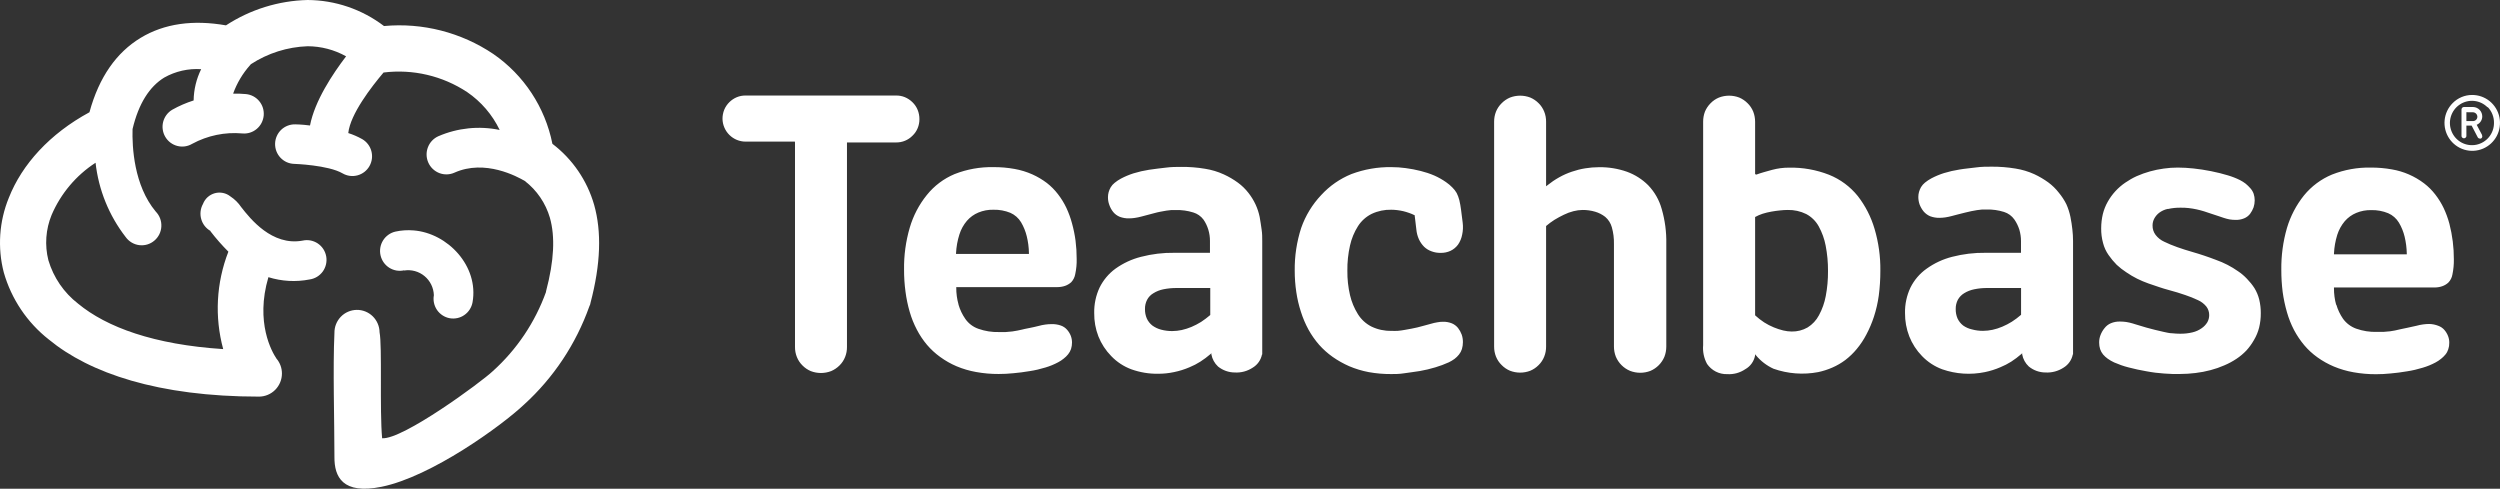
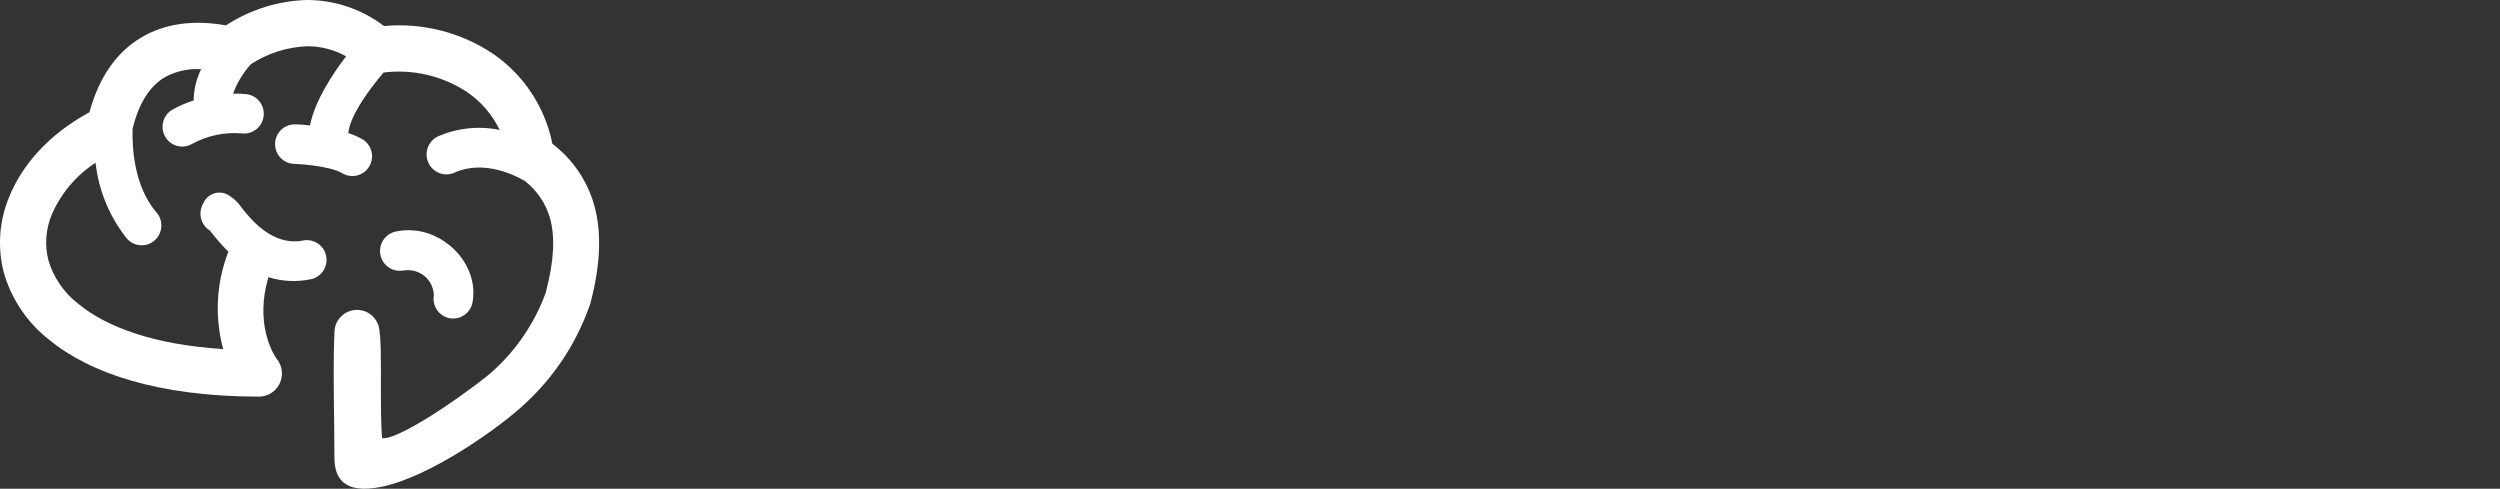
<svg xmlns="http://www.w3.org/2000/svg" width="133" height="26" viewBox="0 0 133 26" fill="none">
  <rect x="0" y="0" width="133" height="26" fill="#333333" stroke="none" />
  <path fill-rule="evenodd" clip-rule="evenodd" d="M14.695 19.063C14.891 19.285 14.999 19.571 14.999 19.868C14.999 20.194 14.871 20.507 14.642 20.738C14.413 20.969 14.103 21.099 13.779 21.1C8.421 21.1 4.767 19.852 2.595 18.06C1.444 17.156 0.606 15.909 0.202 14.496C-0.14 13.178 -0.046 11.782 0.47 10.522C1.17 8.746 2.647 7.115 4.759 5.972C5.272 4.087 6.208 2.787 7.476 2.017C8.745 1.248 10.277 1.043 12.022 1.349C13.317 0.504 14.82 0.037 16.364 0C17.832 0.008 19.258 0.494 20.429 1.385C22.479 1.196 24.531 1.721 26.243 2.871C27.87 3.991 28.999 5.706 29.388 7.651C30.458 8.464 31.237 9.604 31.609 10.9C32.009 12.326 31.965 14.029 31.409 16.135C31.409 16.188 31.377 16.236 31.357 16.288C30.645 18.296 29.451 20.094 27.88 21.523C26.679 22.655 22.95 25.357 20.301 25.896C18.22 26.323 17.784 25.361 17.792 24.314C17.792 22.425 17.704 19.554 17.792 17.71C17.79 17.551 17.819 17.394 17.877 17.246C17.936 17.099 18.022 16.965 18.132 16.851C18.242 16.737 18.373 16.646 18.518 16.584C18.663 16.521 18.819 16.488 18.977 16.486C19.295 16.481 19.602 16.605 19.83 16.828C19.943 16.939 20.033 17.071 20.095 17.217C20.158 17.362 20.191 17.519 20.193 17.678C20.337 18.402 20.193 21.829 20.329 23.315C21.429 23.396 25.603 20.327 26.215 19.747C27.491 18.599 28.464 17.151 29.048 15.531V15.503C29.484 13.856 29.536 12.584 29.256 11.589C29.029 10.809 28.561 10.122 27.92 9.628C27.52 9.395 25.803 8.456 24.178 9.185C23.923 9.3 23.633 9.308 23.372 9.208C23.111 9.107 22.9 8.906 22.786 8.65C22.672 8.393 22.664 8.101 22.764 7.838C22.863 7.575 23.063 7.363 23.318 7.248C24.347 6.803 25.486 6.686 26.583 6.914C26.192 6.102 25.596 5.408 24.855 4.901C23.541 4.033 21.964 3.664 20.405 3.858C19.773 4.603 18.636 6.068 18.528 7.079C18.785 7.161 19.033 7.269 19.269 7.401C19.388 7.47 19.492 7.562 19.576 7.671C19.66 7.78 19.721 7.905 19.757 8.039C19.793 8.172 19.802 8.311 19.785 8.448C19.767 8.585 19.723 8.717 19.655 8.837C19.586 8.957 19.495 9.062 19.387 9.146C19.278 9.23 19.154 9.292 19.021 9.328C18.754 9.401 18.469 9.364 18.228 9.225C17.464 8.778 15.651 8.718 15.647 8.718C15.51 8.714 15.375 8.682 15.25 8.626C15.125 8.569 15.012 8.488 14.918 8.387C14.824 8.287 14.751 8.169 14.702 8.039C14.654 7.91 14.631 7.773 14.635 7.635C14.639 7.497 14.67 7.361 14.727 7.235C14.783 7.109 14.864 6.996 14.963 6.901C15.063 6.806 15.181 6.733 15.309 6.684C15.438 6.635 15.574 6.612 15.711 6.616C15.711 6.616 16.032 6.616 16.492 6.676C16.744 5.368 17.692 3.942 18.412 2.996C17.785 2.646 17.081 2.462 16.364 2.46C15.291 2.498 14.248 2.828 13.347 3.415C13.334 3.434 13.319 3.452 13.303 3.467C12.909 3.909 12.604 4.423 12.402 4.981C12.629 4.977 12.856 4.985 13.082 5.005C13.219 5.018 13.352 5.057 13.473 5.121C13.595 5.185 13.703 5.273 13.79 5.379C13.878 5.485 13.945 5.607 13.986 5.739C14.026 5.871 14.041 6.009 14.029 6.147C14.016 6.284 13.977 6.418 13.914 6.54C13.85 6.663 13.763 6.771 13.658 6.859C13.552 6.948 13.431 7.015 13.3 7.056C13.169 7.097 13.031 7.112 12.894 7.099C11.97 7.016 11.042 7.208 10.225 7.651C10.107 7.721 9.976 7.767 9.84 7.787C9.704 7.806 9.566 7.799 9.433 7.764C9.3 7.73 9.175 7.669 9.065 7.586C8.955 7.503 8.863 7.399 8.793 7.28C8.723 7.161 8.677 7.03 8.658 6.893C8.638 6.756 8.646 6.617 8.68 6.483C8.714 6.349 8.775 6.223 8.857 6.113C8.939 6.002 9.043 5.909 9.161 5.839C9.523 5.635 9.906 5.469 10.301 5.344C10.31 4.766 10.447 4.198 10.702 3.68C10.018 3.635 9.335 3.79 8.737 4.127C7.961 4.603 7.376 5.497 7.052 6.866C7.024 7.804 7.12 9.862 8.285 11.255C8.386 11.359 8.465 11.482 8.517 11.618C8.568 11.754 8.591 11.899 8.584 12.045C8.577 12.19 8.541 12.332 8.477 12.463C8.412 12.593 8.322 12.709 8.211 12.802C8.101 12.896 7.972 12.966 7.833 13.007C7.695 13.048 7.549 13.059 7.406 13.041C7.262 13.023 7.124 12.975 7 12.9C6.876 12.826 6.768 12.726 6.684 12.608C5.798 11.465 5.244 10.098 5.084 8.658C4.049 9.329 3.236 10.295 2.747 11.432C2.432 12.198 2.371 13.045 2.575 13.848C2.848 14.765 3.401 15.572 4.155 16.155C5.672 17.408 8.189 18.334 11.874 18.572C11.409 16.859 11.505 15.041 12.15 13.389C11.811 13.05 11.494 12.69 11.202 12.31C11.182 12.282 11.202 12.282 11.23 12.286H11.198C10.956 12.149 10.778 11.921 10.704 11.652C10.629 11.383 10.662 11.096 10.798 10.852C10.851 10.714 10.935 10.59 11.044 10.49C11.154 10.391 11.285 10.319 11.427 10.279C11.569 10.24 11.718 10.235 11.863 10.265C12.007 10.294 12.143 10.358 12.258 10.45C12.486 10.599 12.682 10.794 12.834 11.021C13.31 11.629 14.467 13.099 16.096 12.801C16.233 12.77 16.375 12.767 16.514 12.792C16.652 12.818 16.784 12.871 16.902 12.949C17.019 13.027 17.12 13.128 17.198 13.246C17.275 13.364 17.328 13.497 17.354 13.637C17.379 13.776 17.376 13.919 17.345 14.057C17.314 14.196 17.256 14.326 17.174 14.441C17.091 14.556 16.986 14.653 16.866 14.726C16.745 14.799 16.611 14.847 16.472 14.867C15.742 15.01 14.989 14.968 14.279 14.746C13.567 17.162 14.475 18.733 14.707 19.075L14.695 19.063ZM21.497 14.392C21.689 14.361 21.885 14.371 22.072 14.422C22.26 14.473 22.434 14.564 22.584 14.688C22.734 14.812 22.856 14.967 22.942 15.143C23.027 15.318 23.075 15.509 23.082 15.704C23.057 15.84 23.059 15.98 23.088 16.115C23.117 16.25 23.172 16.378 23.25 16.492C23.328 16.605 23.428 16.703 23.543 16.777C23.658 16.852 23.787 16.904 23.922 16.929C24.057 16.953 24.196 16.951 24.33 16.922C24.464 16.893 24.592 16.838 24.704 16.759C24.817 16.681 24.914 16.581 24.988 16.465C25.063 16.349 25.114 16.219 25.139 16.083C25.483 14.162 23.818 12.399 22.002 12.258C21.677 12.231 21.351 12.252 21.033 12.322C20.899 12.353 20.772 12.41 20.66 12.491C20.548 12.571 20.452 12.672 20.379 12.79C20.306 12.907 20.256 13.038 20.233 13.175C20.21 13.311 20.214 13.451 20.245 13.586C20.276 13.722 20.333 13.849 20.412 13.962C20.492 14.075 20.593 14.171 20.71 14.245C20.827 14.319 20.957 14.368 21.092 14.392C21.228 14.415 21.367 14.411 21.501 14.38L21.497 14.392Z" fill="white" />
-   <path fill-rule="evenodd" clip-rule="evenodd" d="M42.294 7.578V18.451C42.291 18.637 42.325 18.822 42.394 18.994C42.461 19.162 42.562 19.315 42.69 19.441C42.817 19.57 42.968 19.673 43.134 19.743C43.482 19.877 43.867 19.877 44.215 19.743C44.382 19.672 44.534 19.57 44.663 19.441C44.791 19.315 44.892 19.162 44.959 18.994C45.028 18.822 45.062 18.637 45.059 18.451V7.578H47.68C47.841 7.58 48 7.549 48.148 7.487C48.297 7.426 48.431 7.335 48.544 7.22C48.664 7.107 48.758 6.97 48.82 6.817C48.882 6.669 48.913 6.51 48.913 6.35C48.916 6.175 48.883 6.001 48.816 5.839C48.753 5.687 48.659 5.55 48.54 5.436C48.425 5.323 48.289 5.233 48.14 5.17C47.992 5.11 47.832 5.079 47.672 5.082H39.669C39.509 5.079 39.35 5.11 39.201 5.17C39.052 5.232 38.916 5.323 38.801 5.436C38.685 5.551 38.592 5.688 38.529 5.839C38.467 5.994 38.436 6.159 38.437 6.326C38.444 6.65 38.577 6.957 38.808 7.183C39.038 7.409 39.347 7.535 39.669 7.534H42.29V7.57L42.294 7.578ZM110.286 18.853V12.813C110.286 12.61 110.273 12.407 110.25 12.205C110.226 11.992 110.194 11.77 110.146 11.533C110.098 11.303 110.026 11.078 109.93 10.864C109.821 10.645 109.686 10.44 109.53 10.252C109.37 10.046 109.183 9.863 108.974 9.708C108.738 9.536 108.486 9.387 108.222 9.265C107.905 9.122 107.572 9.022 107.229 8.968C106.809 8.898 106.383 8.865 105.957 8.867C105.693 8.867 105.417 8.867 105.128 8.907C104.84 8.947 104.544 8.968 104.24 9.02C103.961 9.063 103.686 9.127 103.416 9.209C103.184 9.283 102.959 9.377 102.744 9.491C102.625 9.555 102.512 9.631 102.407 9.716C102.325 9.783 102.255 9.864 102.199 9.954C102.153 10.035 102.116 10.122 102.091 10.212C102.067 10.298 102.055 10.388 102.055 10.478C102.055 10.615 102.078 10.751 102.123 10.88C102.175 11.013 102.246 11.136 102.335 11.247C102.43 11.359 102.549 11.447 102.684 11.504C102.842 11.563 103.011 11.592 103.18 11.589C103.284 11.588 103.389 11.58 103.492 11.565C103.608 11.547 103.723 11.523 103.836 11.492L104.14 11.412L104.54 11.311C104.652 11.283 104.76 11.255 104.868 11.235C104.976 11.214 105.084 11.194 105.18 11.178L105.453 11.146H105.693C106.004 11.138 106.315 11.182 106.613 11.275C106.836 11.344 107.03 11.486 107.165 11.678C107.279 11.843 107.368 12.025 107.429 12.217C107.487 12.415 107.517 12.619 107.517 12.825V13.449H105.637C105.035 13.44 104.435 13.512 103.852 13.663C103.365 13.787 102.905 14.001 102.495 14.295C102.13 14.553 101.834 14.899 101.635 15.302C101.437 15.723 101.338 16.185 101.347 16.651C101.343 17.078 101.42 17.501 101.575 17.899C101.729 18.288 101.959 18.643 102.251 18.942C102.553 19.256 102.921 19.497 103.328 19.647C104.057 19.901 104.841 19.952 105.597 19.796C105.878 19.738 106.153 19.652 106.417 19.538C106.618 19.456 106.813 19.356 106.997 19.24C107.185 19.118 107.364 18.983 107.533 18.837L107.581 18.793V18.857C107.626 19.104 107.75 19.328 107.933 19.498C108.183 19.703 108.495 19.815 108.818 19.816C109.158 19.835 109.496 19.745 109.782 19.558C109.908 19.481 110.017 19.379 110.102 19.258C110.186 19.136 110.245 18.999 110.274 18.853H110.286ZM107.521 15.342V16.747C107.368 16.881 107.204 17.004 107.033 17.114C106.87 17.216 106.699 17.305 106.521 17.38C106.354 17.451 106.182 17.506 106.005 17.545C105.838 17.581 105.667 17.6 105.497 17.601C105.298 17.602 105.1 17.577 104.908 17.524C104.739 17.487 104.578 17.416 104.436 17.315C104.31 17.215 104.208 17.087 104.14 16.941C104.073 16.783 104.04 16.613 104.044 16.441C104.04 16.271 104.078 16.102 104.156 15.95C104.236 15.806 104.351 15.685 104.492 15.6C104.657 15.498 104.839 15.428 105.028 15.39C105.263 15.342 105.501 15.319 105.741 15.322H107.521V15.358V15.342ZM67.151 18.865V12.825C67.151 12.632 67.151 12.422 67.119 12.217C67.087 12.012 67.059 11.778 67.015 11.545C66.968 11.314 66.894 11.09 66.795 10.876C66.693 10.658 66.567 10.453 66.419 10.264C66.259 10.058 66.072 9.875 65.862 9.721C65.626 9.548 65.372 9.399 65.106 9.278C64.792 9.134 64.459 9.034 64.118 8.98C63.696 8.908 63.269 8.875 62.841 8.879C62.577 8.879 62.305 8.879 62.017 8.919C61.729 8.959 61.433 8.98 61.129 9.032C60.85 9.075 60.574 9.138 60.304 9.221C60.072 9.295 59.847 9.389 59.632 9.503C59.513 9.567 59.401 9.643 59.296 9.729C59.213 9.794 59.142 9.875 59.088 9.966C59.042 10.046 59.006 10.131 58.98 10.22C58.956 10.308 58.944 10.399 58.944 10.49C58.942 10.627 58.965 10.764 59.012 10.892C59.059 11.031 59.129 11.161 59.22 11.275C59.312 11.389 59.432 11.478 59.568 11.533C59.725 11.592 59.892 11.621 60.06 11.617C60.165 11.617 60.269 11.609 60.373 11.593C60.49 11.576 60.606 11.552 60.721 11.521L61.409 11.339C61.521 11.307 61.629 11.283 61.733 11.263C61.837 11.243 61.949 11.223 62.049 11.206L62.321 11.174H62.557C62.87 11.166 63.183 11.21 63.482 11.303C63.697 11.367 63.886 11.498 64.022 11.678C64.136 11.842 64.224 12.025 64.282 12.217C64.342 12.414 64.372 12.619 64.37 12.825V13.449H62.481C61.881 13.44 61.282 13.512 60.701 13.663C60.212 13.787 59.751 14.001 59.34 14.295C58.982 14.557 58.693 14.903 58.496 15.302C58.3 15.724 58.203 16.185 58.212 16.651C58.206 17.077 58.282 17.501 58.436 17.899C58.592 18.289 58.823 18.643 59.116 18.942C59.416 19.256 59.783 19.497 60.188 19.647C60.647 19.811 61.13 19.892 61.617 19.884C61.899 19.885 62.181 19.855 62.457 19.796C62.74 19.739 63.016 19.652 63.282 19.538C63.482 19.456 63.675 19.357 63.858 19.24C64.047 19.119 64.228 18.984 64.398 18.837L64.446 18.793V18.857C64.492 19.103 64.616 19.328 64.798 19.498C65.05 19.702 65.363 19.814 65.686 19.816C66.026 19.837 66.363 19.746 66.647 19.558C66.773 19.482 66.882 19.38 66.967 19.258C67.052 19.137 67.111 18.999 67.139 18.853L67.151 18.865ZM50.993 16.208C51.072 16.48 51.195 16.737 51.357 16.969C51.528 17.212 51.77 17.395 52.05 17.492C52.403 17.617 52.776 17.676 53.15 17.665C53.266 17.665 53.382 17.665 53.498 17.665L53.854 17.633C54.042 17.609 54.214 17.569 54.382 17.532L54.514 17.5L54.775 17.448C54.943 17.412 55.107 17.38 55.259 17.339C55.373 17.307 55.489 17.283 55.607 17.267C55.719 17.251 55.833 17.243 55.947 17.243C56.114 17.238 56.281 17.264 56.439 17.319C56.568 17.364 56.682 17.442 56.771 17.545C56.854 17.64 56.921 17.749 56.967 17.867C57.009 17.98 57.031 18.1 57.031 18.221C57.032 18.338 57.014 18.455 56.979 18.567C56.944 18.67 56.891 18.765 56.823 18.849C56.754 18.935 56.675 19.012 56.587 19.079C56.497 19.153 56.399 19.218 56.295 19.272C56.08 19.388 55.853 19.481 55.619 19.55C55.345 19.635 55.066 19.7 54.782 19.743C54.474 19.796 54.182 19.832 53.906 19.856C53.648 19.883 53.389 19.896 53.13 19.896C52.727 19.898 52.326 19.863 51.929 19.791C51.573 19.728 51.224 19.626 50.889 19.485C50.581 19.354 50.288 19.188 50.017 18.99C49.757 18.803 49.521 18.585 49.313 18.342C49.105 18.094 48.925 17.824 48.776 17.537C48.618 17.235 48.49 16.918 48.396 16.59C48.294 16.238 48.219 15.879 48.172 15.515C48.12 15.125 48.094 14.732 48.096 14.339C48.085 13.585 48.188 12.832 48.4 12.108C48.585 11.477 48.892 10.888 49.305 10.377C49.698 9.886 50.207 9.503 50.785 9.261C51.443 9.003 52.144 8.877 52.85 8.891C53.228 8.888 53.606 8.921 53.978 8.988C54.303 9.046 54.62 9.143 54.923 9.278C55.195 9.4 55.452 9.553 55.691 9.733C55.913 9.905 56.111 10.105 56.283 10.329C56.456 10.552 56.605 10.794 56.727 11.049C56.853 11.318 56.955 11.597 57.031 11.883C57.115 12.186 57.178 12.494 57.219 12.805C57.26 13.127 57.28 13.451 57.279 13.775C57.286 14.046 57.26 14.316 57.203 14.581C57.176 14.742 57.102 14.892 56.991 15.012C56.895 15.099 56.782 15.167 56.659 15.209C56.53 15.252 56.395 15.274 56.259 15.274H50.873V15.302C50.871 15.604 50.911 15.905 50.993 16.196V16.208ZM54.703 13.51H54.739V13.47C54.735 13.165 54.696 12.863 54.623 12.568C54.559 12.307 54.458 12.057 54.322 11.826C54.189 11.604 53.99 11.428 53.754 11.323C53.467 11.206 53.159 11.15 52.85 11.158C52.576 11.151 52.303 11.202 52.05 11.307C51.816 11.404 51.608 11.554 51.441 11.746C51.261 11.958 51.124 12.204 51.041 12.471C50.938 12.794 50.878 13.13 50.861 13.47V13.51H54.703ZM64.386 15.354V16.759C64.231 16.891 64.068 17.014 63.898 17.126C63.734 17.228 63.563 17.317 63.386 17.392C63.219 17.462 63.046 17.517 62.869 17.557C62.702 17.593 62.532 17.612 62.361 17.613C62.161 17.614 61.962 17.589 61.769 17.537C61.6 17.493 61.442 17.418 61.301 17.315C61.175 17.215 61.075 17.087 61.009 16.941C60.942 16.783 60.909 16.613 60.913 16.441C60.909 16.271 60.947 16.102 61.025 15.95C61.102 15.804 61.218 15.682 61.361 15.6C61.524 15.498 61.705 15.427 61.893 15.39C62.127 15.343 62.366 15.32 62.605 15.322H64.386V15.358V15.354ZM75.262 11.472L75.35 12.209C75.366 12.389 75.412 12.564 75.486 12.729C75.555 12.879 75.65 13.015 75.766 13.131C75.88 13.24 76.017 13.322 76.166 13.373C76.319 13.429 76.48 13.457 76.642 13.453C76.823 13.457 77.002 13.42 77.166 13.345C77.325 13.27 77.462 13.156 77.567 13.014C77.677 12.855 77.752 12.674 77.787 12.483C77.833 12.274 77.842 12.059 77.815 11.847L77.727 11.154C77.706 10.982 77.675 10.811 77.635 10.643C77.602 10.513 77.555 10.387 77.495 10.268C77.432 10.16 77.356 10.061 77.266 9.974C77.163 9.868 77.049 9.772 76.926 9.688C76.734 9.554 76.529 9.438 76.314 9.342C76.077 9.24 75.832 9.158 75.582 9.096C75.319 9.029 75.051 8.978 74.782 8.943C74.53 8.908 74.276 8.891 74.021 8.891C73.295 8.88 72.573 9.006 71.893 9.261C71.284 9.509 70.738 9.888 70.292 10.373C69.817 10.874 69.452 11.471 69.224 12.124C68.985 12.86 68.869 13.63 68.879 14.404C68.879 14.785 68.907 15.166 68.964 15.543C69.016 15.902 69.099 16.254 69.212 16.598C69.315 16.923 69.449 17.237 69.612 17.537C69.771 17.824 69.96 18.094 70.176 18.342C70.391 18.583 70.633 18.8 70.896 18.986C71.172 19.18 71.468 19.346 71.777 19.482C72.11 19.623 72.457 19.728 72.813 19.796C73.209 19.868 73.611 19.903 74.013 19.9C74.213 19.9 74.438 19.9 74.69 19.86C74.942 19.82 75.226 19.791 75.534 19.739C75.814 19.69 76.09 19.625 76.362 19.542C76.606 19.47 76.844 19.381 77.075 19.276C77.181 19.225 77.283 19.165 77.379 19.095C77.468 19.028 77.549 18.949 77.619 18.861C77.689 18.774 77.742 18.674 77.775 18.567C77.809 18.45 77.827 18.328 77.827 18.205C77.828 18.068 77.807 17.932 77.763 17.802C77.716 17.675 77.65 17.555 77.567 17.448C77.479 17.34 77.367 17.255 77.239 17.202C77.088 17.142 76.928 17.114 76.766 17.118C76.667 17.118 76.568 17.127 76.47 17.146C76.351 17.165 76.234 17.192 76.118 17.227L75.75 17.327L75.398 17.42L75.094 17.484L74.738 17.549C74.614 17.573 74.49 17.589 74.365 17.601C74.242 17.613 74.125 17.601 74.013 17.601C73.651 17.609 73.292 17.532 72.965 17.375C72.666 17.225 72.413 16.993 72.237 16.707C72.045 16.398 71.904 16.059 71.821 15.704C71.722 15.278 71.675 14.841 71.68 14.404C71.674 13.951 71.721 13.5 71.821 13.059C71.902 12.694 72.045 12.347 72.245 12.032C72.425 11.75 72.678 11.523 72.977 11.376C73.304 11.223 73.661 11.149 74.021 11.158C74.124 11.159 74.227 11.166 74.329 11.178C74.438 11.191 74.547 11.21 74.654 11.235C74.758 11.26 74.861 11.291 74.962 11.327C75.058 11.359 75.152 11.398 75.242 11.444H75.262V11.472ZM79.487 6.483V18.43C79.485 18.617 79.519 18.801 79.587 18.974C79.656 19.142 79.758 19.295 79.888 19.421C80.014 19.55 80.165 19.653 80.332 19.723C80.679 19.857 81.064 19.857 81.412 19.723C81.578 19.653 81.729 19.55 81.856 19.421C81.985 19.294 82.085 19.142 82.152 18.974C82.221 18.801 82.255 18.617 82.252 18.43V12.024C82.391 11.905 82.539 11.796 82.692 11.698C82.856 11.598 83.024 11.506 83.197 11.424C83.361 11.343 83.532 11.28 83.709 11.235C83.866 11.194 84.027 11.173 84.189 11.17C84.416 11.168 84.643 11.199 84.861 11.263C85.055 11.319 85.237 11.412 85.397 11.537C85.567 11.681 85.689 11.873 85.749 12.088C85.832 12.38 85.869 12.683 85.862 12.986V18.43C85.861 18.616 85.895 18.801 85.962 18.974C86.106 19.317 86.379 19.589 86.722 19.731C87.07 19.865 87.454 19.865 87.802 19.731C88.137 19.588 88.404 19.319 88.546 18.982C88.614 18.809 88.647 18.624 88.647 18.439V12.974C88.66 12.347 88.578 11.72 88.403 11.118C88.272 10.644 88.025 10.211 87.686 9.857C87.366 9.537 86.979 9.291 86.554 9.137C86.076 8.969 85.572 8.887 85.065 8.895C84.82 8.895 84.575 8.915 84.333 8.955C84.092 8.994 83.856 9.054 83.625 9.133C83.392 9.211 83.167 9.311 82.953 9.431C82.729 9.556 82.516 9.7 82.316 9.861L82.252 9.91V6.483C82.255 6.297 82.221 6.112 82.152 5.939C82.085 5.771 81.985 5.619 81.856 5.492C81.729 5.363 81.578 5.261 81.412 5.19C81.064 5.056 80.679 5.056 80.332 5.19C80.165 5.261 80.014 5.363 79.888 5.492C79.758 5.619 79.656 5.771 79.587 5.939C79.519 6.112 79.485 6.297 79.487 6.483V6.483ZM93.372 9.261V6.483C93.373 6.297 93.339 6.113 93.272 5.939C93.204 5.771 93.102 5.619 92.972 5.492C92.845 5.363 92.694 5.261 92.528 5.19C92.18 5.056 91.795 5.056 91.448 5.19C91.28 5.259 91.129 5.362 91.003 5.492C90.875 5.62 90.773 5.772 90.703 5.939C90.638 6.113 90.605 6.297 90.607 6.483C90.607 6.938 90.607 7.079 90.607 7.22C90.607 7.361 90.607 7.51 90.607 7.957V18.362C90.577 18.708 90.649 19.056 90.815 19.361C90.935 19.534 91.096 19.675 91.283 19.77C91.47 19.865 91.678 19.911 91.888 19.904C92.228 19.926 92.565 19.834 92.848 19.642C92.981 19.568 93.097 19.465 93.186 19.342C93.276 19.218 93.338 19.076 93.368 18.926V18.845L93.42 18.906C93.674 19.211 93.993 19.454 94.353 19.618C95.116 19.886 95.935 19.947 96.729 19.796C96.988 19.741 97.24 19.66 97.482 19.554C97.727 19.447 97.96 19.312 98.174 19.151C98.398 18.979 98.602 18.782 98.782 18.563C98.978 18.327 99.149 18.071 99.29 17.798C99.451 17.496 99.584 17.181 99.691 16.856C99.811 16.488 99.898 16.109 99.951 15.725C100.008 15.285 100.036 14.843 100.035 14.4C100.044 13.647 99.94 12.898 99.727 12.177C99.541 11.543 99.239 10.95 98.834 10.429C98.429 9.927 97.903 9.537 97.306 9.298C96.626 9.032 95.902 8.903 95.173 8.919C95.023 8.918 94.873 8.928 94.725 8.947C94.574 8.967 94.424 8.997 94.277 9.036L93.844 9.157C93.7 9.197 93.568 9.241 93.444 9.286H93.396V9.261H93.372ZM93.372 16.755V11.545C93.5 11.474 93.634 11.416 93.772 11.371C93.923 11.324 94.077 11.286 94.233 11.259C94.397 11.231 94.553 11.206 94.701 11.194C94.834 11.179 94.967 11.171 95.101 11.17C95.444 11.161 95.785 11.236 96.093 11.388C96.373 11.537 96.604 11.765 96.757 12.044C96.933 12.365 97.058 12.711 97.126 13.071C97.211 13.514 97.253 13.964 97.25 14.416C97.254 14.864 97.214 15.312 97.13 15.753C97.063 16.109 96.942 16.453 96.769 16.771C96.629 17.038 96.42 17.262 96.165 17.42C95.907 17.568 95.614 17.643 95.317 17.637C95.166 17.635 95.016 17.616 94.869 17.581C94.697 17.539 94.528 17.483 94.365 17.416C94.186 17.343 94.015 17.254 93.852 17.15C93.684 17.04 93.525 16.916 93.376 16.779V16.779L93.372 16.755ZM115.34 11.118C115.557 11.069 115.778 11.046 116 11.049C116.148 11.049 116.296 11.049 116.436 11.069C116.578 11.085 116.718 11.108 116.857 11.138C116.989 11.166 117.121 11.202 117.257 11.243C117.393 11.283 117.521 11.331 117.657 11.376L118.021 11.496L118.309 11.593C118.411 11.627 118.515 11.654 118.621 11.674C118.724 11.69 118.829 11.698 118.933 11.698C119.088 11.703 119.242 11.676 119.385 11.617C119.509 11.567 119.618 11.485 119.702 11.38C119.78 11.274 119.844 11.157 119.89 11.033C119.93 10.911 119.95 10.783 119.95 10.655C119.95 10.537 119.931 10.42 119.894 10.308C119.856 10.201 119.798 10.103 119.722 10.018C119.643 9.928 119.558 9.845 119.466 9.769C119.374 9.699 119.276 9.637 119.173 9.584C118.961 9.478 118.741 9.392 118.513 9.326C118.257 9.245 117.965 9.177 117.637 9.108C117.309 9.04 116.993 8.996 116.697 8.963C116.417 8.932 116.137 8.916 115.856 8.915C115.607 8.915 115.358 8.932 115.112 8.968C114.617 9.034 114.133 9.169 113.675 9.37C113.46 9.468 113.254 9.586 113.059 9.721C112.679 9.981 112.363 10.325 112.135 10.727C112.017 10.934 111.928 11.156 111.871 11.388C111.812 11.637 111.783 11.892 111.783 12.149C111.779 12.412 111.813 12.676 111.883 12.93C111.941 13.158 112.04 13.373 112.175 13.566C112.304 13.752 112.448 13.925 112.607 14.086C112.767 14.235 112.94 14.37 113.123 14.488C113.306 14.614 113.497 14.727 113.695 14.826C113.89 14.923 114.091 15.007 114.296 15.08L114.876 15.277C115.056 15.338 115.22 15.386 115.372 15.427C115.7 15.515 115.996 15.604 116.256 15.696C116.489 15.773 116.716 15.865 116.937 15.97C117.109 16.047 117.262 16.165 117.381 16.312C117.479 16.442 117.531 16.601 117.529 16.763C117.53 16.898 117.495 17.03 117.429 17.146C117.351 17.273 117.248 17.381 117.125 17.464C116.979 17.567 116.814 17.641 116.641 17.681C116.426 17.733 116.205 17.757 115.984 17.754C115.843 17.754 115.701 17.746 115.56 17.73C115.416 17.73 115.264 17.689 115.108 17.657C114.952 17.625 114.796 17.589 114.648 17.549C114.5 17.508 114.34 17.472 114.188 17.428L113.571 17.243L113.467 17.21C113.353 17.176 113.237 17.149 113.119 17.13C113.007 17.114 112.893 17.106 112.779 17.106C112.616 17.102 112.454 17.132 112.303 17.194C112.167 17.25 112.048 17.342 111.959 17.46C111.869 17.57 111.797 17.694 111.747 17.826C111.697 17.955 111.673 18.091 111.675 18.229C111.675 18.347 111.692 18.463 111.727 18.575C111.762 18.678 111.815 18.773 111.883 18.857C111.956 18.942 112.039 19.018 112.131 19.083C112.238 19.159 112.352 19.225 112.471 19.28C112.583 19.328 112.703 19.377 112.839 19.425C112.97 19.472 113.104 19.512 113.239 19.546C113.395 19.586 113.551 19.626 113.711 19.659C113.872 19.691 114.024 19.723 114.184 19.751C114.344 19.779 114.508 19.808 114.672 19.828L115.136 19.872L115.58 19.896H115.98C116.255 19.895 116.528 19.878 116.801 19.844C117.071 19.812 117.338 19.761 117.601 19.691C117.851 19.626 118.096 19.541 118.333 19.437C118.558 19.342 118.774 19.226 118.977 19.091C119.173 18.962 119.352 18.81 119.514 18.64C119.667 18.47 119.801 18.284 119.914 18.084C120.036 17.879 120.128 17.656 120.186 17.424C120.246 17.175 120.276 16.919 120.274 16.663C120.276 16.417 120.248 16.172 120.19 15.934C120.137 15.721 120.052 15.517 119.938 15.33C119.821 15.15 119.687 14.983 119.538 14.831C119.394 14.679 119.235 14.543 119.061 14.428C118.702 14.176 118.31 13.974 117.897 13.828C117.685 13.747 117.477 13.671 117.269 13.602C117.061 13.534 116.869 13.47 116.677 13.417C116.364 13.329 116.084 13.236 115.828 13.147C115.572 13.059 115.344 12.958 115.14 12.861C114.957 12.78 114.798 12.654 114.676 12.495C114.568 12.35 114.511 12.173 114.516 11.992C114.516 11.867 114.546 11.744 114.604 11.633C114.668 11.513 114.757 11.407 114.864 11.323C114.998 11.222 115.152 11.151 115.316 11.114L115.34 11.118ZM124.287 16.228C124.205 15.937 124.165 15.636 124.167 15.334V15.294H129.521C129.657 15.294 129.792 15.273 129.921 15.229C130.044 15.188 130.158 15.12 130.253 15.032C130.367 14.914 130.443 14.764 130.469 14.601C130.524 14.336 130.55 14.066 130.545 13.796C130.547 13.159 130.468 12.524 130.309 11.907C130.233 11.621 130.131 11.342 130.005 11.073C129.883 10.818 129.734 10.576 129.561 10.353C129.389 10.129 129.189 9.928 128.965 9.757C128.462 9.374 127.874 9.118 127.252 9.012C126.881 8.945 126.505 8.913 126.128 8.915C125.422 8.901 124.721 9.027 124.063 9.286C123.482 9.527 122.97 9.909 122.571 10.397C122.161 10.91 121.854 11.498 121.666 12.129C121.457 12.853 121.356 13.605 121.366 14.359C121.365 14.752 121.389 15.145 121.438 15.535C121.488 15.899 121.564 16.258 121.666 16.61C121.759 16.938 121.885 17.255 122.042 17.557C122.194 17.843 122.375 18.113 122.583 18.362C122.79 18.607 123.026 18.824 123.287 19.01C123.559 19.205 123.851 19.368 124.159 19.498C124.495 19.638 124.845 19.741 125.204 19.804C125.6 19.875 126.002 19.91 126.404 19.908C126.663 19.908 126.922 19.895 127.18 19.868C127.456 19.844 127.744 19.808 128.053 19.755C128.336 19.712 128.615 19.647 128.889 19.562C129.125 19.493 129.353 19.4 129.569 19.284C129.672 19.229 129.77 19.165 129.861 19.091C129.948 19.023 130.027 18.946 130.097 18.861C130.166 18.778 130.217 18.682 130.249 18.579C130.286 18.468 130.304 18.351 130.301 18.233C130.303 18.112 130.281 17.992 130.237 17.879C130.192 17.761 130.127 17.652 130.045 17.557C129.956 17.453 129.842 17.376 129.713 17.331C129.564 17.272 129.405 17.24 129.245 17.235C129.131 17.235 129.018 17.243 128.905 17.259C128.787 17.275 128.671 17.299 128.557 17.331C128.397 17.371 128.229 17.408 128.061 17.44L127.812 17.492L127.664 17.524C127.496 17.568 127.325 17.601 127.152 17.625L126.792 17.657C126.676 17.657 126.56 17.657 126.448 17.657C126.074 17.668 125.701 17.609 125.348 17.484C125.069 17.384 124.826 17.201 124.651 16.961C124.49 16.729 124.368 16.472 124.291 16.2L124.287 16.228ZM127.993 13.53H124.167V13.49C124.183 13.15 124.242 12.815 124.343 12.491C124.427 12.225 124.564 11.979 124.743 11.766C124.91 11.574 125.118 11.424 125.352 11.327C125.605 11.222 125.878 11.171 126.152 11.178C126.46 11.17 126.767 11.226 127.052 11.343C127.29 11.447 127.49 11.623 127.624 11.847C127.76 12.077 127.862 12.327 127.925 12.588C127.996 12.883 128.035 13.186 128.041 13.49V13.53H127.993Z" fill="white" />
-   <path fill-rule="evenodd" clip-rule="evenodd" d="M131.516 5.052C131.858 5.051 132.19 5.168 132.455 5.385C132.72 5.603 132.903 5.906 132.97 6.243C133.038 6.58 132.988 6.931 132.828 7.235C132.667 7.539 132.407 7.777 132.092 7.91C131.776 8.042 131.425 8.06 131.097 7.961C130.77 7.861 130.487 7.651 130.297 7.365C130.106 7.079 130.021 6.736 130.054 6.393C130.087 6.051 130.238 5.73 130.48 5.487C130.615 5.349 130.776 5.24 130.954 5.165C131.132 5.09 131.323 5.052 131.516 5.052V5.052ZM132.044 7.178L131.76 6.639C131.846 6.603 131.92 6.543 131.972 6.466C132.025 6.388 132.054 6.297 132.056 6.204C132.058 6.072 132.009 5.945 131.92 5.85C131.83 5.754 131.707 5.698 131.576 5.693H131.076C131.043 5.695 131.012 5.709 130.989 5.733C130.966 5.757 130.953 5.788 130.952 5.821V7.247C130.957 7.278 130.973 7.306 130.997 7.326C131.021 7.346 131.051 7.357 131.082 7.357C131.113 7.357 131.143 7.346 131.167 7.326C131.191 7.306 131.207 7.278 131.212 7.247V6.683H131.492L131.812 7.299C131.823 7.321 131.839 7.34 131.86 7.352C131.88 7.365 131.904 7.372 131.928 7.372C131.948 7.377 131.969 7.377 131.988 7.372C132.019 7.355 132.042 7.328 132.052 7.295C132.063 7.261 132.06 7.226 132.044 7.195V7.178ZM131.212 5.97V6.442H131.56C131.62 6.443 131.679 6.42 131.723 6.379C131.767 6.338 131.793 6.281 131.796 6.22C131.797 6.159 131.775 6.099 131.734 6.053C131.694 6.008 131.637 5.98 131.576 5.974L131.212 5.97ZM132.336 5.709C132.144 5.516 131.892 5.396 131.622 5.369C131.353 5.343 131.082 5.411 130.857 5.563C130.631 5.714 130.465 5.94 130.386 6.201C130.307 6.462 130.321 6.742 130.425 6.994C130.528 7.247 130.715 7.455 130.954 7.584C131.193 7.712 131.469 7.754 131.735 7.701C132.001 7.648 132.241 7.504 132.413 7.294C132.585 7.083 132.68 6.819 132.68 6.546C132.684 6.39 132.656 6.234 132.599 6.088C132.542 5.942 132.457 5.809 132.348 5.697L132.336 5.709Z" fill="white" />
</svg>